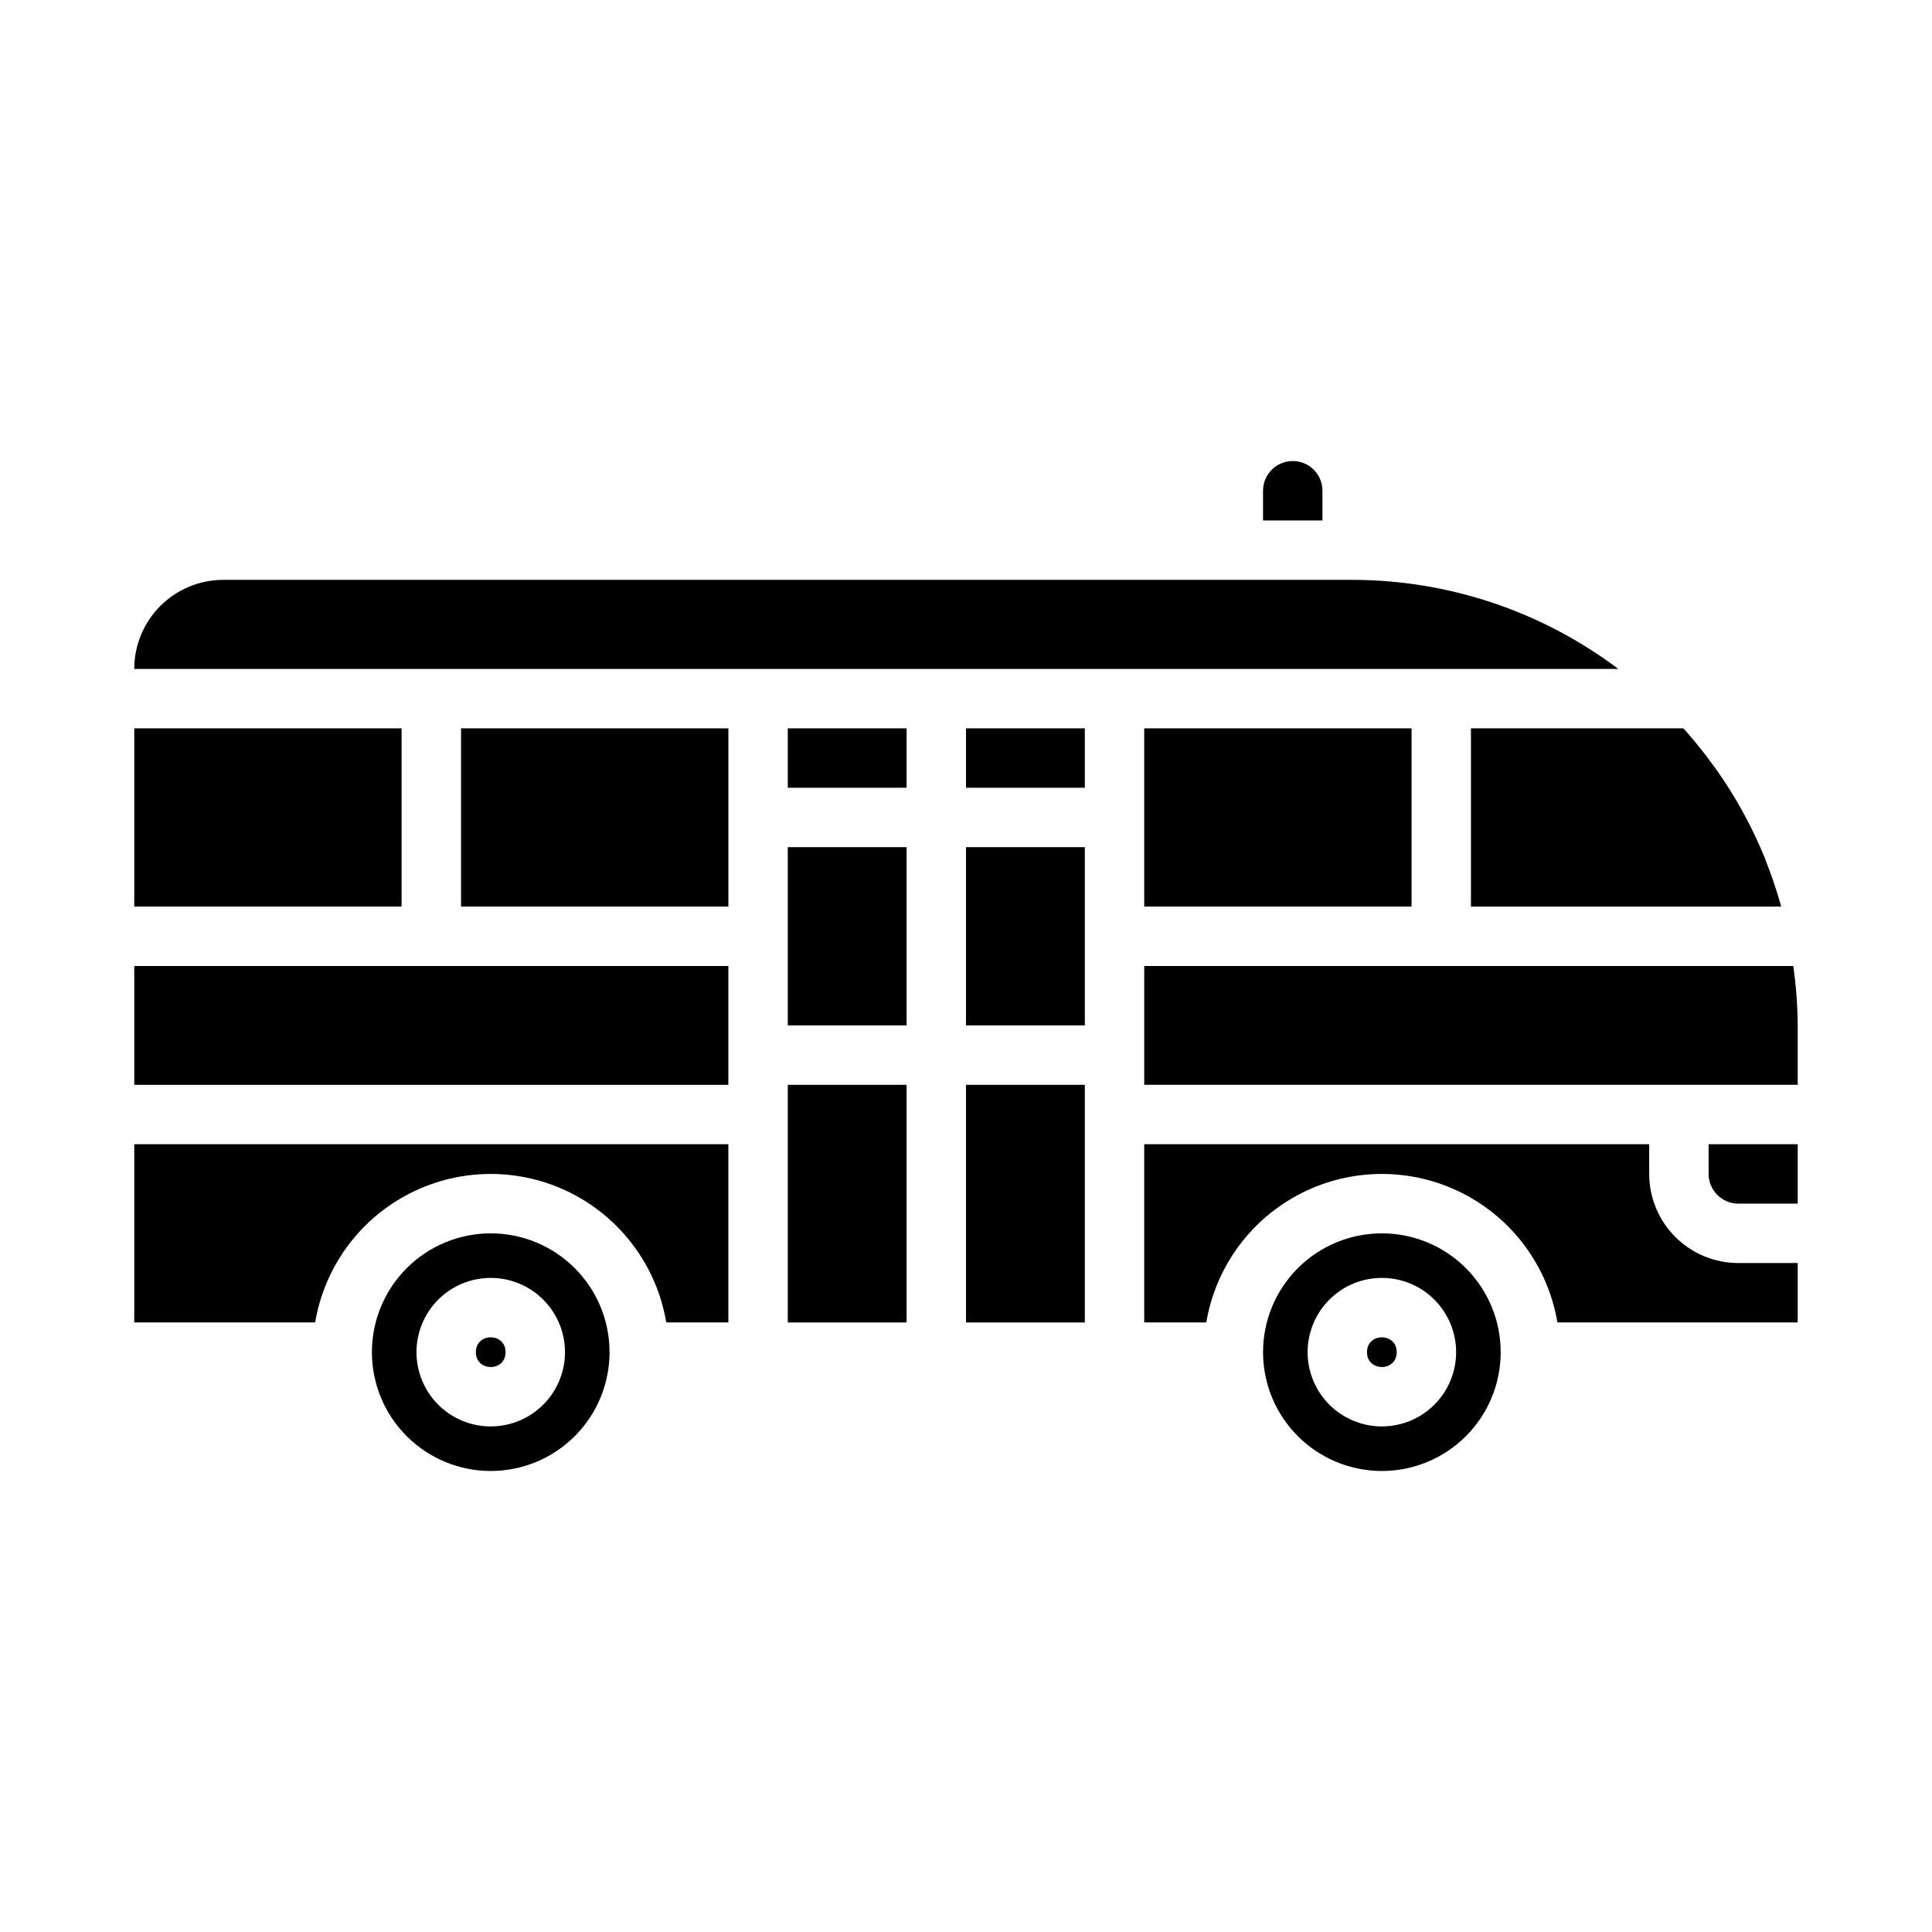
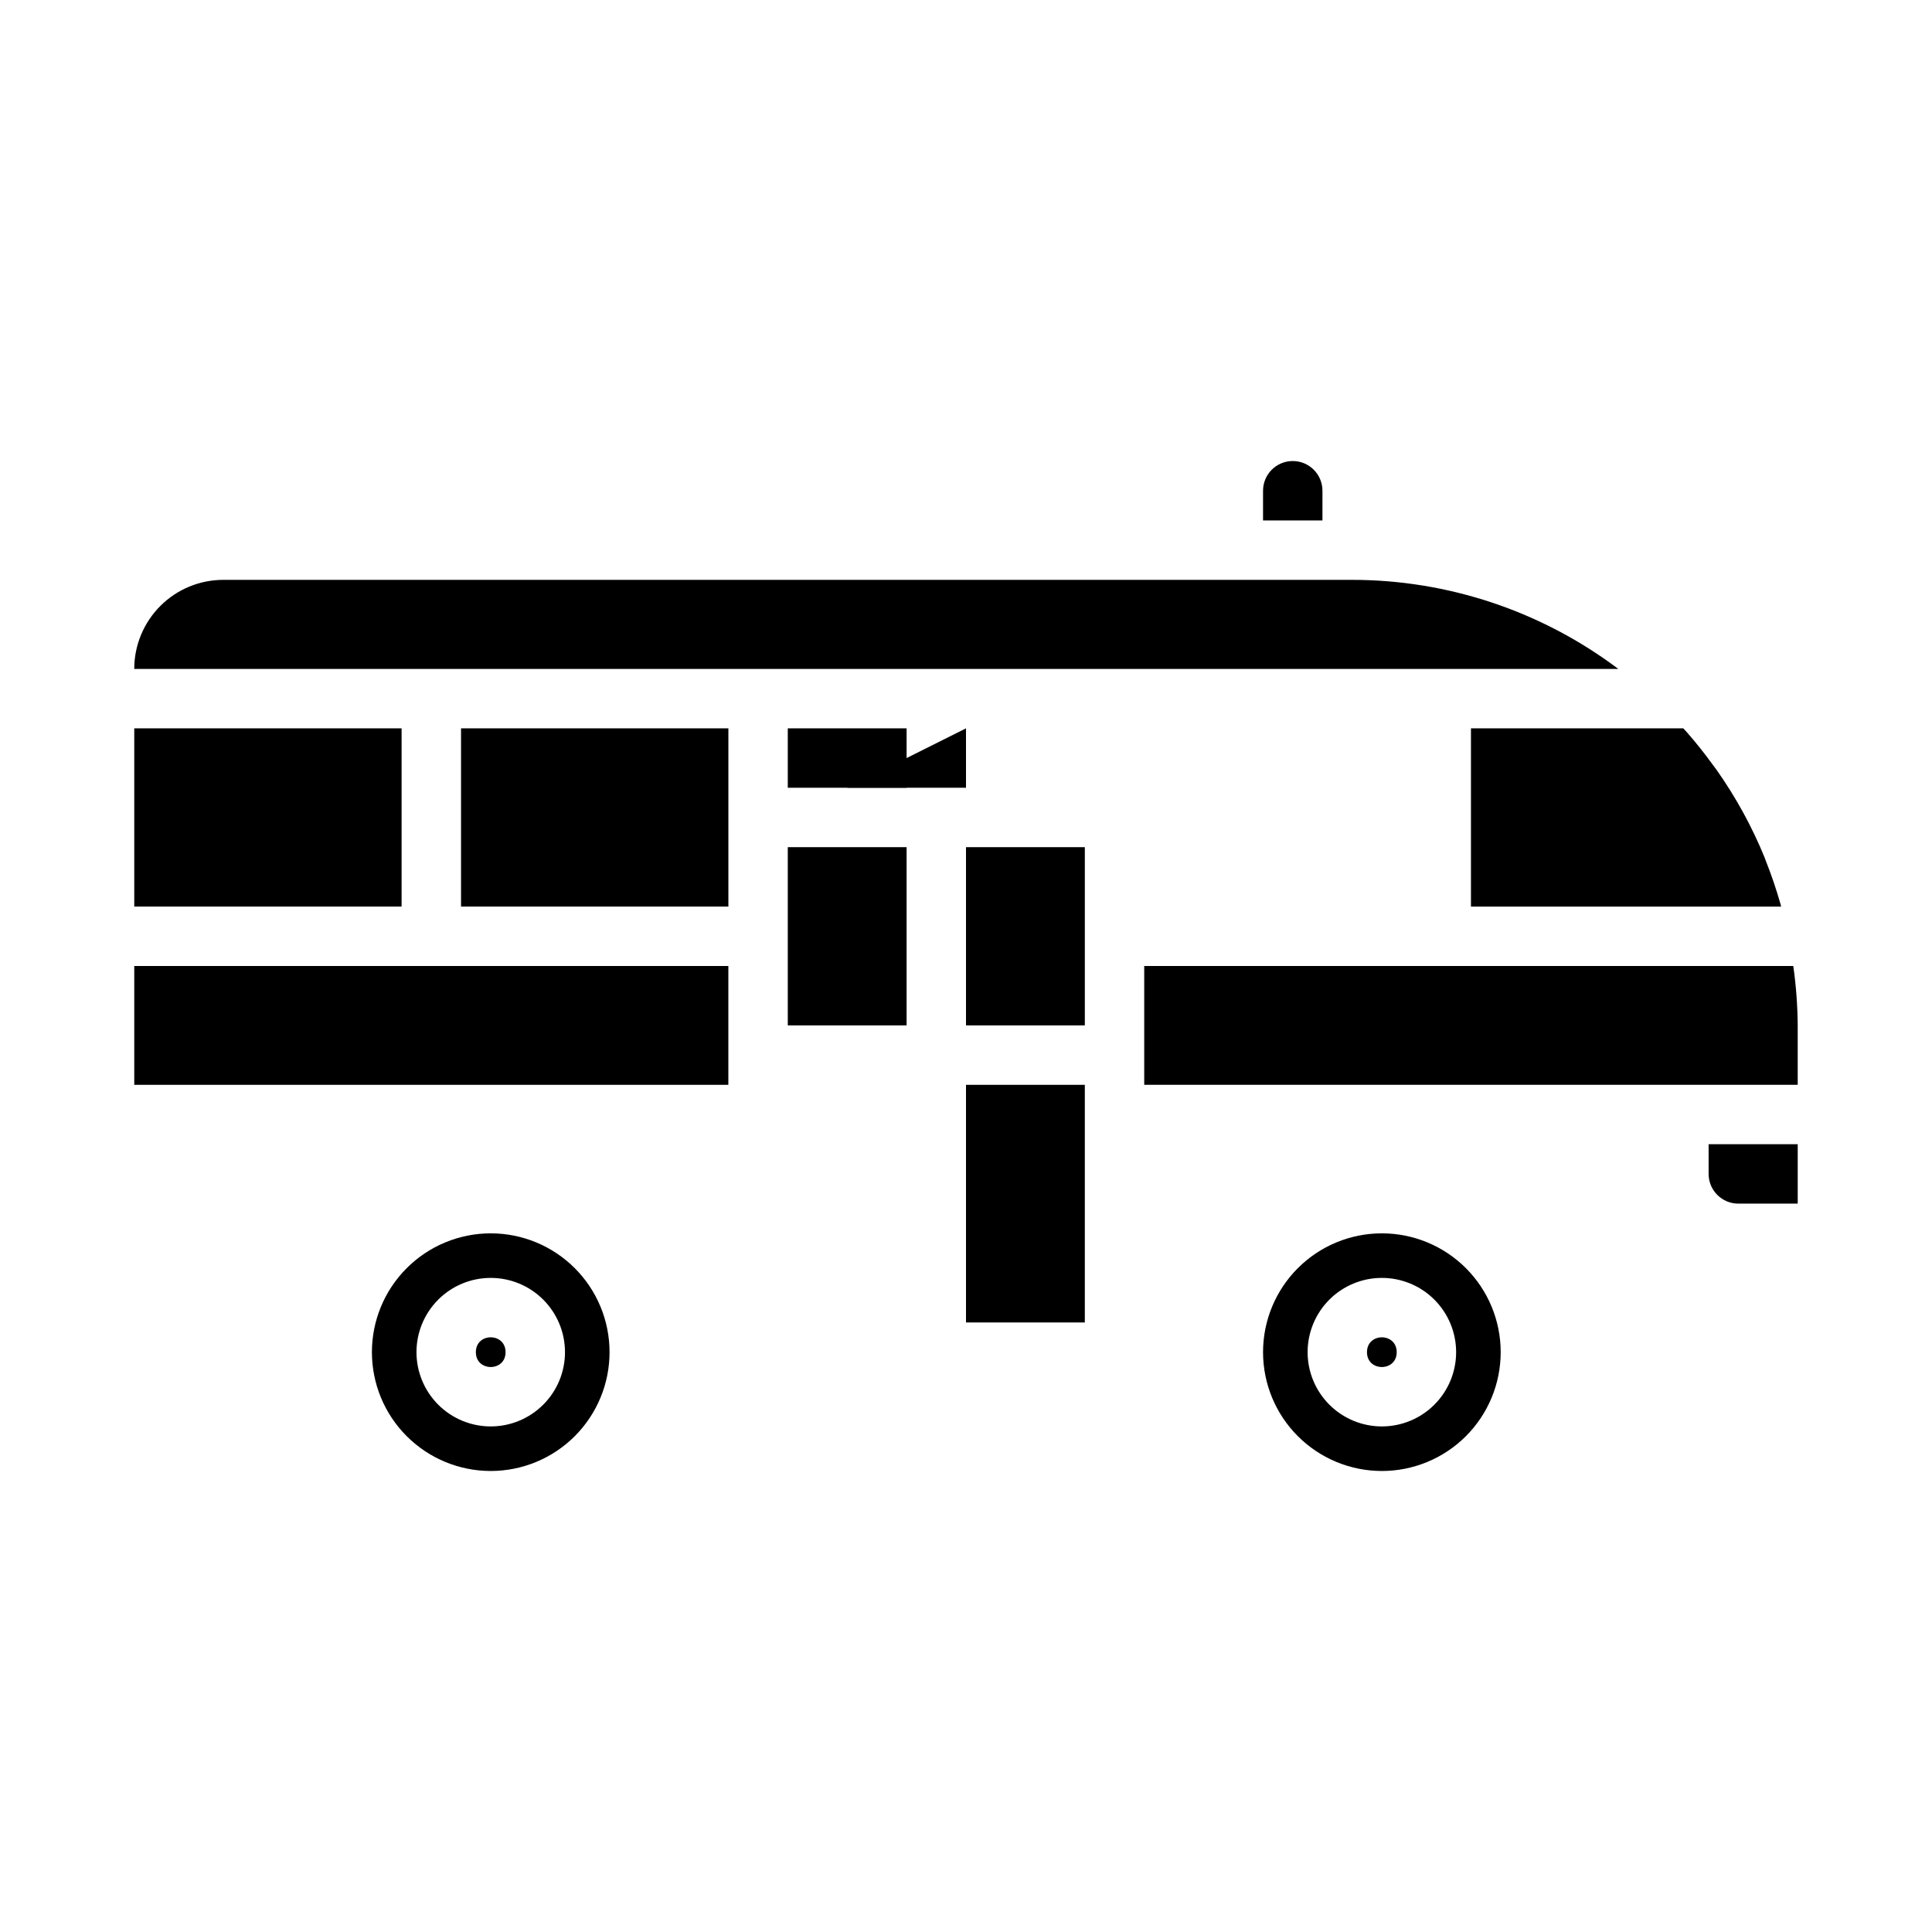
<svg xmlns="http://www.w3.org/2000/svg" fill="#000000" width="800px" height="800px" version="1.1" viewBox="144 144 512 512">
  <g>
    <path d="m266.18 337.02v47.23h70.848v-47.23z" />
-     <path d="m179.58 494.46h47.941c2.484-14.785 11.855-27.512 25.238-34.277 13.383-6.766 29.184-6.766 42.57 0 13.383 6.766 22.75 19.492 25.238 34.277h16.453v-47.23h-157.44z" />
    <path d="m352.77 337.02h31.488v15.742h-31.488z" />
    <path d="m352.77 392.12v23.617h31.488v-47.23h-31.488z" />
-     <path d="m352.77 431.49h31.488v62.977h-31.488z" />
    <path d="m179.58 431.49h157.44v-31.488h-157.44z" />
    <path d="m478.72 274.05v7.871h15.742v-7.871c0-4.348-3.523-7.871-7.871-7.871s-7.871 3.523-7.871 7.871z" />
    <path d="m598.96 348.09c-0.316-0.457-0.668-0.883-0.992-1.332-2.211-3.059-4.57-6.023-7.086-8.887l-0.789-0.852-56.273 0.004v47.23h82.199c-0.078-0.277-0.133-0.559-0.211-0.836l-0.004 0.004c-1.086-3.816-2.367-7.574-3.832-11.258-0.117-0.309-0.211-0.613-0.332-0.914-3.344-8.172-7.598-15.941-12.68-23.16z" />
    <path d="m179.58 337.02h70.848v47.23h-70.848z" />
    <path d="m277.98 502.34c0 5.246-7.871 5.246-7.871 0 0-5.25 7.871-5.25 7.871 0" />
    <path d="m274.05 470.85c-8.352 0-16.359 3.316-22.266 9.223-5.906 5.902-9.223 13.914-9.223 22.266 0 8.352 3.316 16.359 9.223 22.266 5.906 5.902 13.914 9.223 22.266 9.223s16.359-3.32 22.266-9.223c5.902-5.906 9.223-13.914 9.223-22.266 0-8.352-3.32-16.363-9.223-22.266-5.906-5.906-13.914-9.223-22.266-9.223zm0 51.168c-5.219 0-10.227-2.074-13.918-5.766-3.688-3.691-5.762-8.695-5.762-13.914s2.074-10.227 5.762-13.918c3.691-3.691 8.699-5.762 13.918-5.762s10.223 2.07 13.914 5.762c3.691 3.691 5.766 8.699 5.766 13.918s-2.074 10.223-5.766 13.914c-3.691 3.691-8.695 5.766-13.914 5.766z" />
    <path d="m510.21 470.85c-8.352 0-16.359 3.316-22.266 9.223-5.906 5.902-9.223 13.914-9.223 22.266 0 8.352 3.316 16.359 9.223 22.266 5.906 5.902 13.914 9.223 22.266 9.223 8.352 0 16.359-3.32 22.266-9.223 5.906-5.906 9.223-13.914 9.223-22.266 0-8.352-3.316-16.363-9.223-22.266-5.906-5.906-13.914-9.223-22.266-9.223zm0 51.168c-5.219 0-10.227-2.074-13.918-5.766-3.688-3.691-5.762-8.695-5.762-13.914s2.074-10.227 5.762-13.918c3.691-3.691 8.699-5.762 13.918-5.762s10.227 2.07 13.914 5.762c3.691 3.691 5.766 8.699 5.766 13.918s-2.074 10.223-5.766 13.914c-3.688 3.691-8.695 5.766-13.914 5.766z" />
-     <path d="m581.05 455.1v-7.871h-133.82v47.23h16.453c2.488-14.785 11.855-27.512 25.238-34.277s29.188-6.766 42.57 0c13.383 6.766 22.75 19.492 25.238 34.277h63.684v-15.742h-15.742c-6.266 0-12.27-2.488-16.699-6.918-4.43-4.43-6.918-10.434-6.918-16.699z" />
    <path d="m400 431.49h31.488v62.977h-31.488z" />
    <path d="m525.95 400h-78.719v31.488h173.18v-15.746c-0.039-5.269-0.43-10.527-1.172-15.742z" />
    <path d="m514.14 502.34c0 5.246-7.875 5.246-7.875 0 0-5.25 7.875-5.25 7.875 0" />
    <path d="m596.8 455.1c0 2.09 0.828 4.09 2.305 5.566 1.477 1.477 3.477 2.309 5.566 2.309h15.742v-15.746h-23.613z" />
    <path d="m258.3 321.28h314.58c-20.328-15.316-45.094-23.605-70.547-23.613h-299.14c-6.266 0-12.273 2.484-16.699 6.914-4.43 4.43-6.918 10.438-6.918 16.699z" />
-     <path d="m400 337.02h31.488v15.742h-31.488z" />
-     <path d="m447.23 384.25h70.848v-47.23h-70.848z" />
+     <path d="m400 337.02v15.742h-31.488z" />
    <path d="m431.49 392.12v-23.613h-31.488v47.23h31.488z" />
  </g>
</svg>